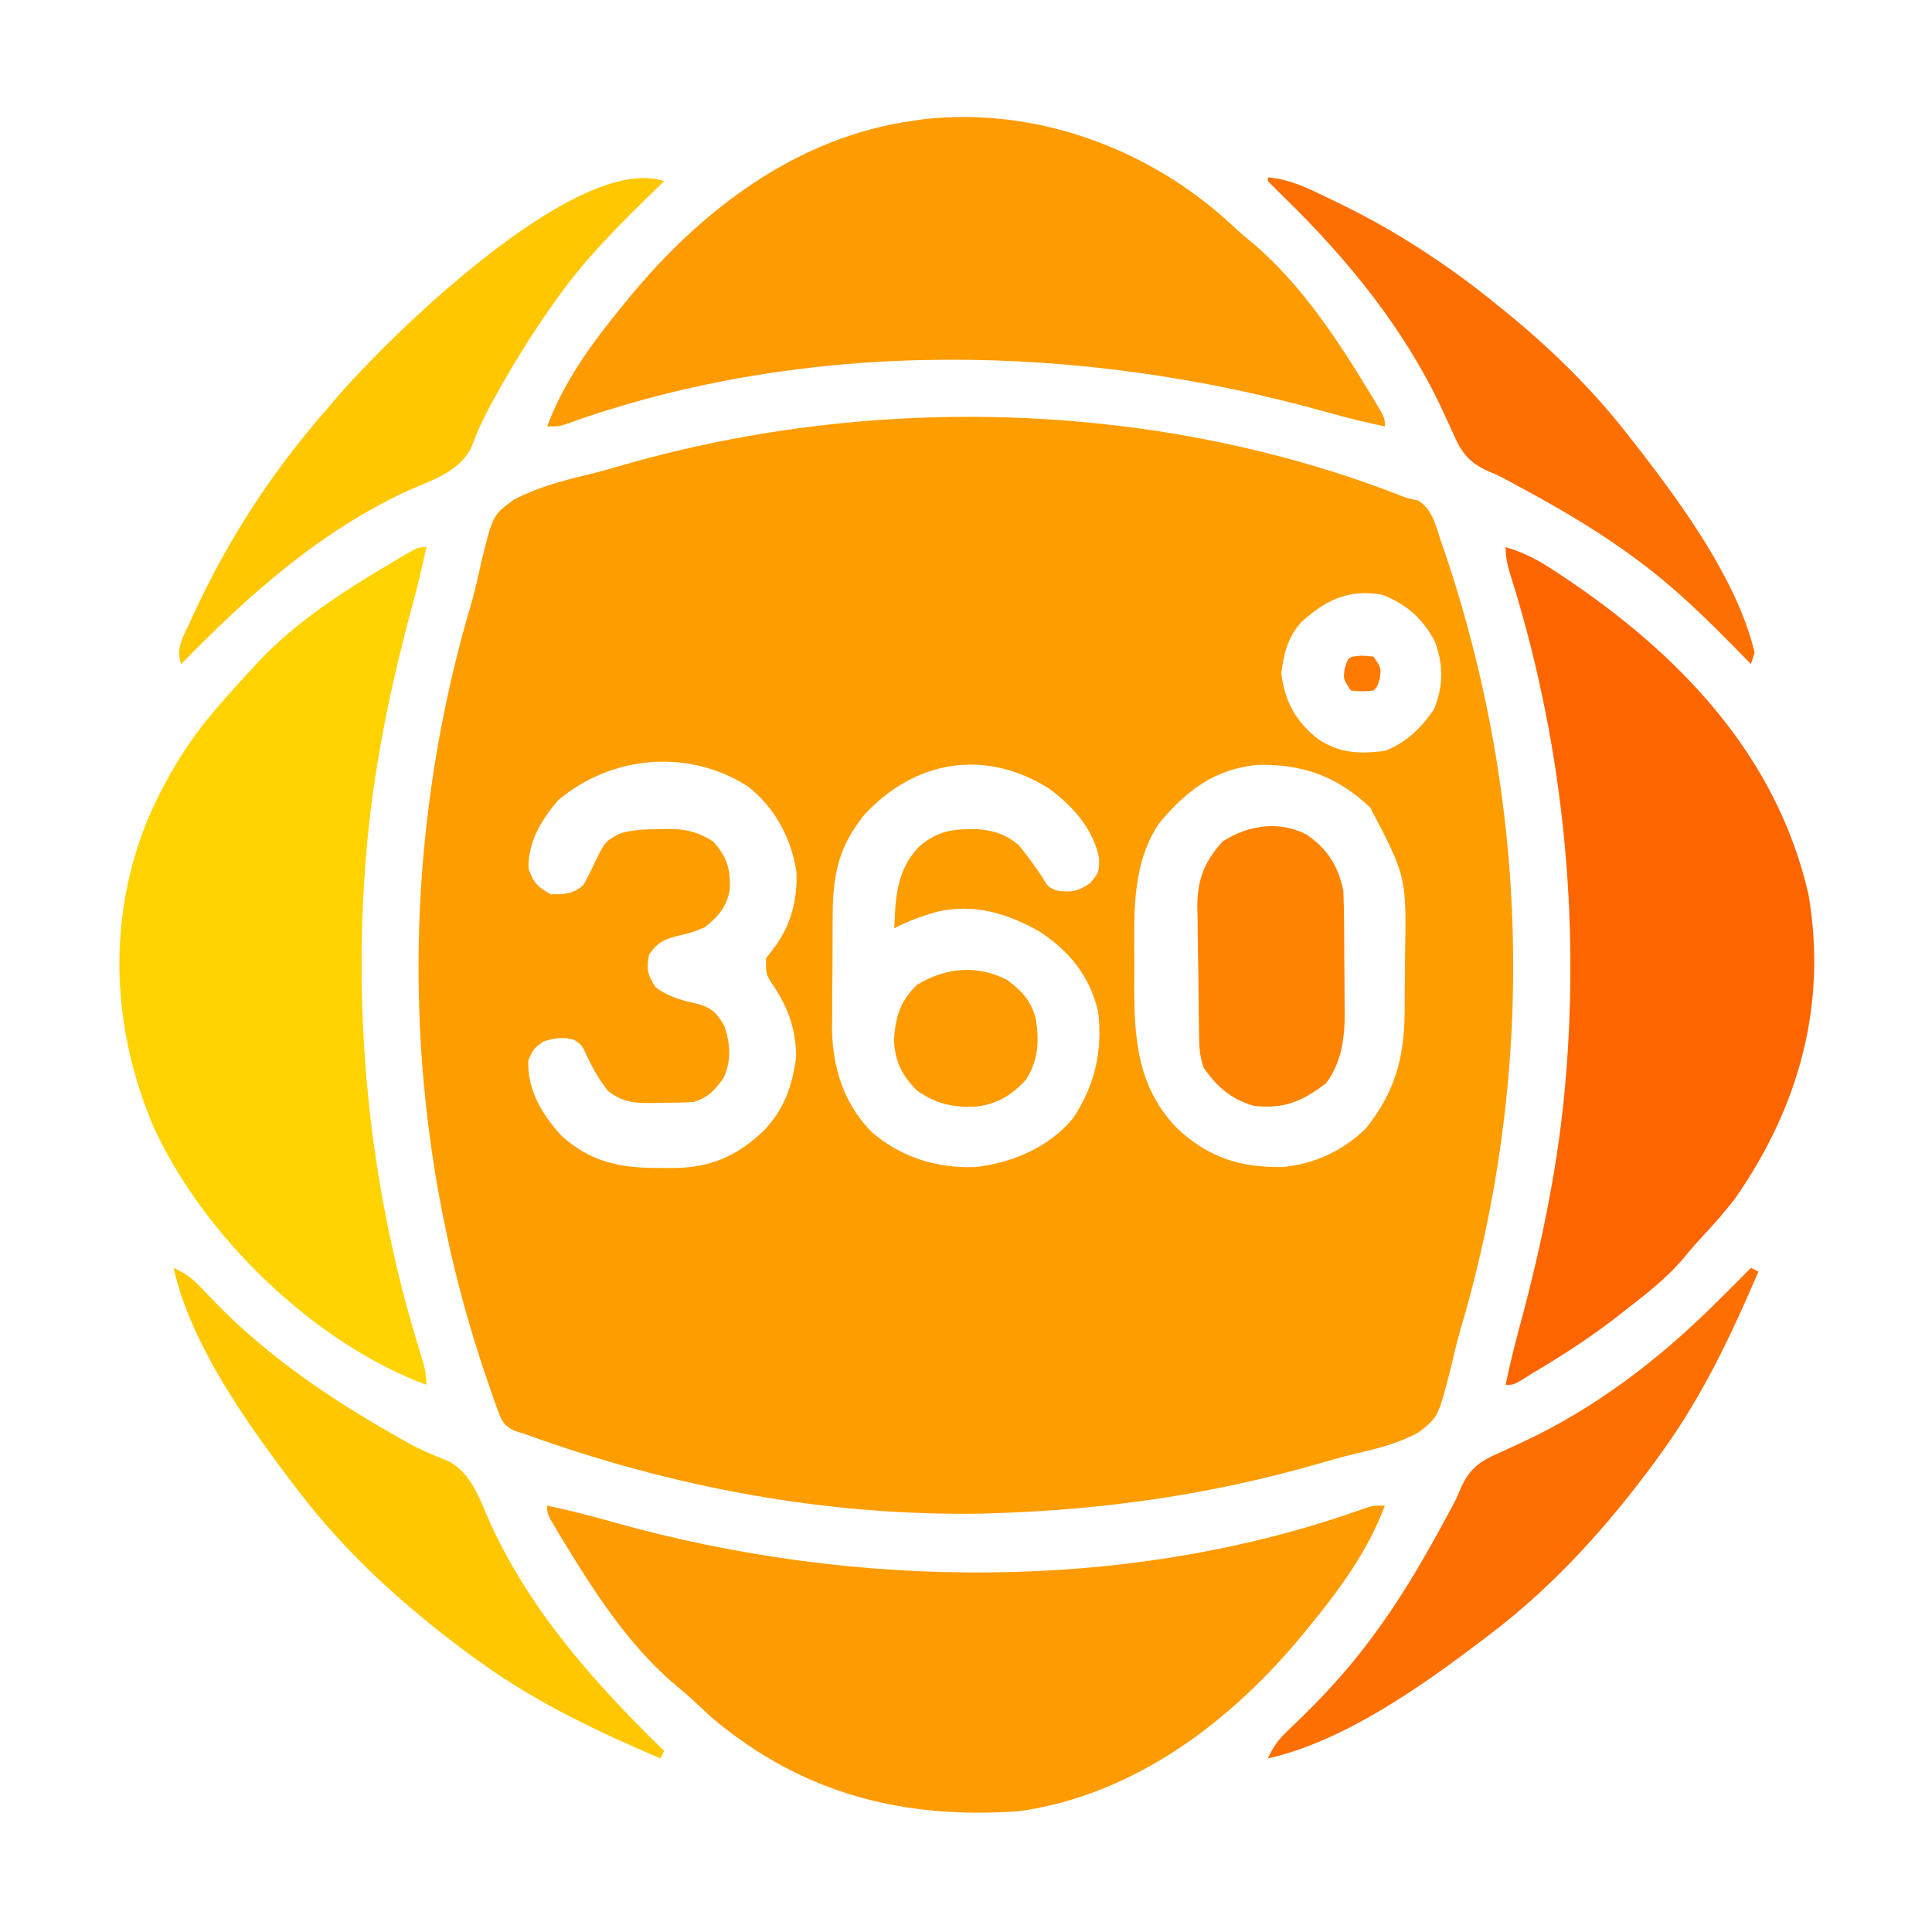
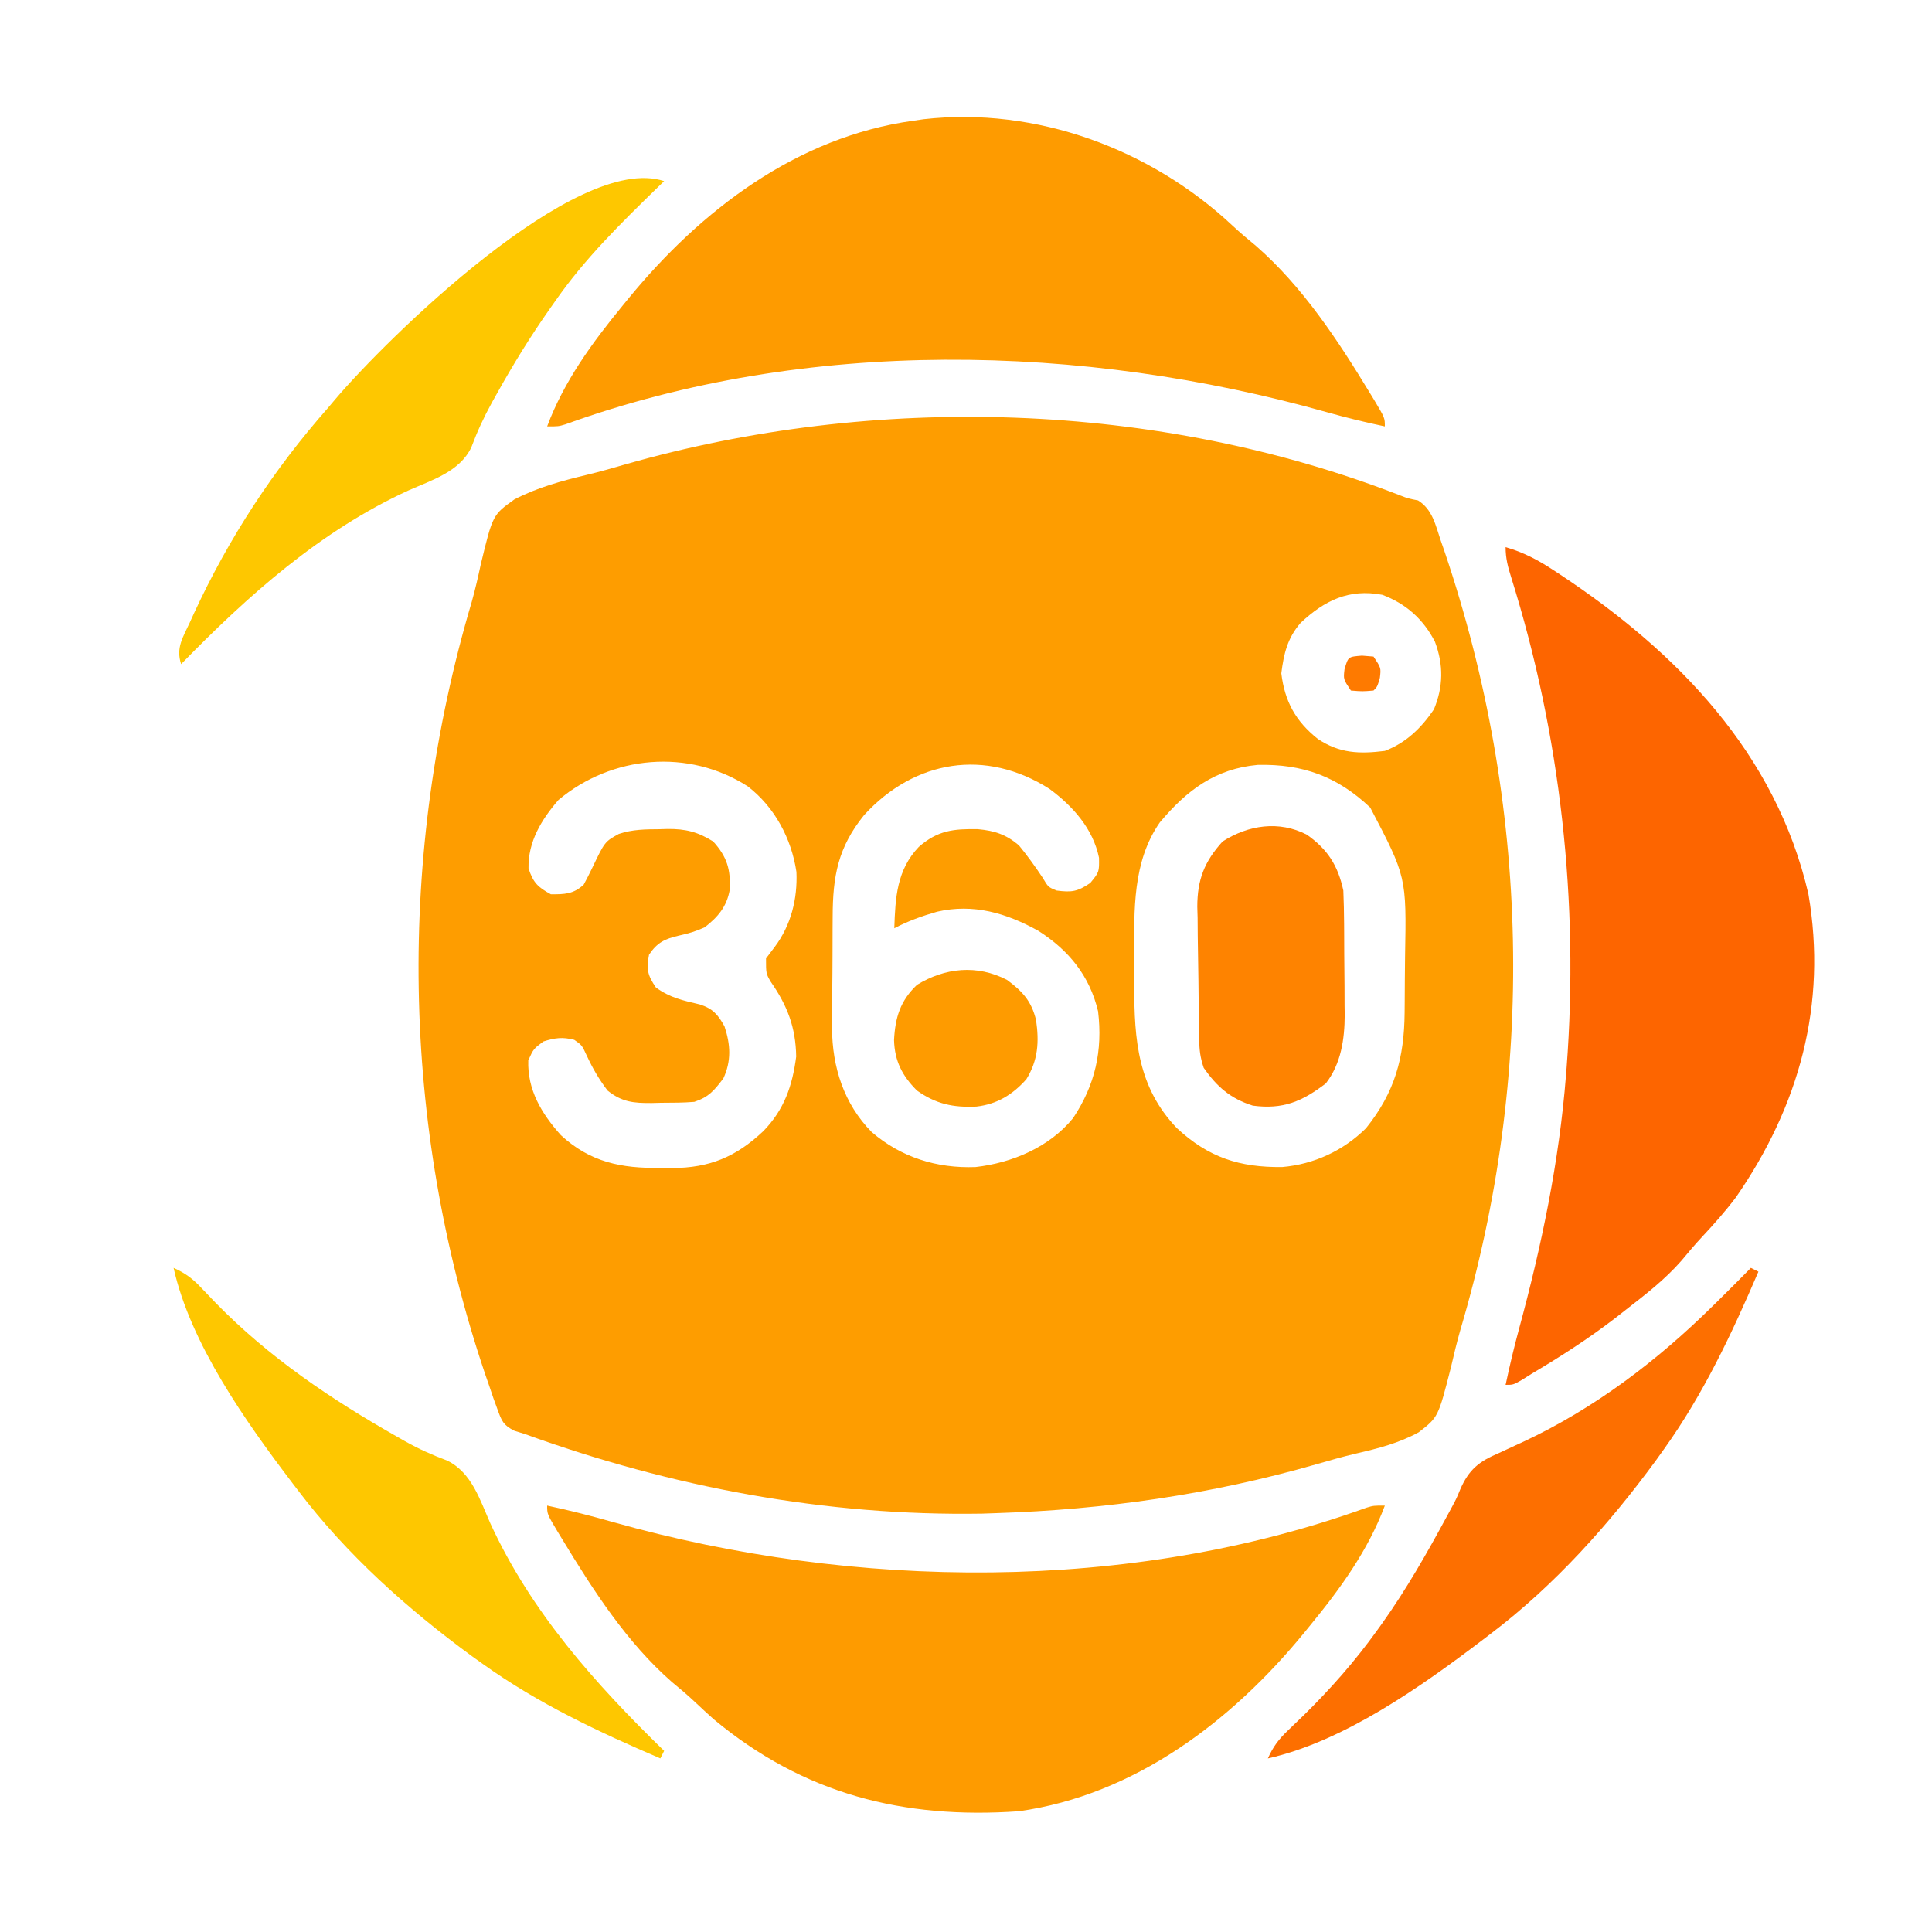
<svg xmlns="http://www.w3.org/2000/svg" version="1.1" width="512" height="512">
  <path d="M0 0 C1.968 0.766 1.968 0.766 4.638 1.293 C8.463 3.691 9.258 7.783 10.65 11.922 C10.986 12.891 11.323 13.86 11.669 14.858 C34.297 81.812 35.93 153.422 15.824 221.205 C14.884 224.508 14.09 227.818 13.318 231.165 C9.979 244.236 9.979 244.236 4.818 248.239 C-0.424 251.12 -6.015 252.542 -11.812 253.88 C-15.401 254.729 -18.923 255.728 -22.463 256.758 C-50.315 264.746 -78.249 268.724 -107.162 269.672 C-109.007 269.736 -109.007 269.736 -110.889 269.801 C-152.392 270.479 -193.216 262.789 -232.162 248.672 C-233.043 248.4 -233.925 248.128 -234.832 247.848 C-237.808 246.347 -238.222 245.234 -239.338 242.133 C-239.862 240.699 -239.862 240.699 -240.396 239.235 C-240.752 238.183 -241.108 237.131 -241.475 236.047 C-242.049 234.396 -242.049 234.396 -242.634 232.711 C-264.932 166.548 -266.002 95.025 -246.136 28.136 C-245.211 24.845 -244.463 21.557 -243.748 18.215 C-240.584 5.107 -240.584 5.107 -234.8 0.992 C-228.706 -2.152 -222.277 -3.895 -215.634 -5.489 C-212.248 -6.307 -208.919 -7.243 -205.576 -8.222 C-139.28 -27.196 -64.444 -25.08 0 0 Z M-26.463 33.715 C-29.983 37.77 -30.935 41.882 -31.6 47.11 C-30.682 54.584 -27.818 59.795 -21.944 64.481 C-16.208 68.318 -10.965 68.519 -4.162 67.672 C1.491 65.516 5.483 61.605 8.838 56.672 C11.343 50.638 11.408 44.862 9.119 38.754 C6.052 32.765 1.425 28.637 -4.85 26.297 C-13.69 24.629 -20.127 27.803 -26.463 33.715 Z M-223.162 80.672 C-227.69 85.89 -231.241 91.735 -231.1 98.797 C-229.87 102.568 -228.639 103.783 -225.162 105.672 C-221.522 105.672 -219.206 105.639 -216.475 103.11 C-215.699 101.668 -214.944 100.214 -214.24 98.735 C-210.885 91.714 -210.885 91.714 -207.162 89.672 C-203.522 88.459 -200.142 88.45 -196.35 88.422 C-195.301 88.391 -195.301 88.391 -194.231 88.36 C-189.432 88.324 -186.226 89.132 -182.162 91.672 C-178.45 95.775 -177.513 99.113 -177.776 104.493 C-178.57 108.972 -180.908 111.696 -184.412 114.422 C-186.783 115.5 -188.71 116.064 -191.225 116.61 C-194.906 117.466 -196.99 118.414 -199.162 121.672 C-199.903 125.542 -199.557 127.087 -197.35 130.36 C-193.547 133.119 -190.212 133.791 -185.698 134.86 C-182.268 135.959 -180.879 137.552 -179.162 140.672 C-177.548 145.514 -177.326 149.881 -179.475 154.485 C-181.943 157.685 -183.269 159.375 -187.162 160.672 C-190.116 160.921 -193.074 160.904 -196.037 160.922 C-197.242 160.953 -197.242 160.953 -198.471 160.985 C-203.206 161.016 -206.328 160.759 -210.162 157.672 C-212.416 154.69 -214.096 151.816 -215.662 148.422 C-216.938 145.658 -216.938 145.658 -218.975 144.235 C-222.109 143.429 -224.074 143.707 -227.162 144.672 C-229.773 146.623 -229.773 146.623 -231.162 149.672 C-231.427 157.486 -227.657 163.769 -222.526 169.5 C-214.741 176.687 -206.5 178.328 -196.162 178.172 C-194.619 178.196 -194.619 178.196 -193.045 178.219 C-183.08 178.169 -176.113 175.257 -168.881 168.442 C-163.34 162.737 -161.175 156.472 -160.162 148.672 C-160.29 140.903 -162.508 135.161 -166.92 128.829 C-168.162 126.672 -168.162 126.672 -168.162 122.672 C-167.399 121.662 -166.636 120.651 -165.85 119.61 C-161.529 113.848 -159.789 106.901 -160.1 99.735 C-161.428 90.861 -165.866 82.569 -172.987 77.071 C-188.652 67.002 -209.02 68.815 -223.162 80.672 Z M-142.162 84.672 C-149.108 93.286 -150.474 100.863 -150.498 111.688 C-150.505 112.74 -150.512 113.791 -150.518 114.875 C-150.529 117.094 -150.533 119.312 -150.533 121.531 C-150.537 124.898 -150.574 128.263 -150.612 131.629 C-150.617 133.795 -150.621 135.96 -150.623 138.125 C-150.638 139.119 -150.652 140.112 -150.667 141.135 C-150.6 151.487 -147.528 161.175 -140.162 168.672 C-132.346 175.39 -122.894 178.343 -112.627 177.954 C-102.909 176.845 -93.068 172.686 -86.787 164.985 C-80.944 156.219 -78.901 147.124 -80.162 136.672 C-82.409 127.259 -87.904 120.517 -95.975 115.36 C-104.452 110.646 -113.186 108.065 -122.807 110.282 C-126.799 111.427 -130.482 112.735 -134.162 114.672 C-133.892 106.549 -133.516 99.232 -127.67 93.11 C-122.657 88.72 -118.425 88.296 -112.006 88.415 C-107.61 88.813 -104.556 89.811 -101.162 92.672 C-98.876 95.459 -96.822 98.308 -94.826 101.309 C-93.379 103.762 -93.379 103.762 -91.162 104.672 C-87.17 105.205 -85.597 104.968 -82.225 102.672 C-79.854 99.77 -79.854 99.77 -79.912 95.985 C-81.498 88.274 -86.869 82.296 -93.037 77.735 C-109.972 66.953 -128.752 70.04 -142.162 84.672 Z M-63.791 86.614 C-71.037 96.974 -70.64 109.914 -70.553 122.008 C-70.537 124.668 -70.553 127.326 -70.573 129.985 C-70.591 144.273 -69.617 156.85 -59.276 167.641 C-50.889 175.418 -42.706 178.075 -31.358 177.95 C-22.945 177.219 -15.162 173.619 -9.162 167.672 C-1.517 158.15 0.977 149.026 1.076 137.016 C1.088 135.608 1.088 135.608 1.1 134.172 C1.114 132.185 1.125 130.197 1.133 128.21 C1.144 126.199 1.165 124.188 1.194 122.177 C1.578 101.04 1.578 101.04 -8.041 82.676 C-16.782 74.418 -25.923 71.113 -37.823 71.372 C-49.091 72.386 -56.656 78.109 -63.791 86.614 Z " fill="#FE9D00" transform="translate(371.162,131.328)" />
-   <path d="M0 0 C-1.057 4.975 -2.216 9.893 -3.551 14.801 C-9.537 36.838 -14.205 59.201 -16 82 C-16.056 82.707 -16.113 83.413 -16.171 84.142 C-19.481 127.84 -14.599 172.182 -1.473 214.016 C-0.598 216.813 0 219.045 0 222 C-29.772 210.926 -58.887 182.696 -72.133 154.014 C-83.162 128.398 -84.687 100.214 -74.61 74.012 C-69.81 62.278 -63.406 51.503 -55 42 C-54.256 41.148 -53.512 40.296 -52.746 39.418 C-50.528 36.915 -48.276 34.451 -46 32 C-45.461 31.407 -44.922 30.814 -44.367 30.203 C-34.221 19.496 -21.614 11.457 -9 4 C-8.031 3.42 -8.031 3.42 -7.042 2.828 C-2.24 0 -2.24 0 0 0 Z " fill="#FFD200" transform="translate(113,145)" />
  <path d="M0 0 C4.703 1.357 8.57 3.379 12.625 6.062 C13.235 6.462 13.844 6.861 14.473 7.272 C45.562 27.846 71.659 54.711 80.25 91.938 C85.263 121.193 77.793 148.059 61.07 172.258 C58.294 175.935 55.293 179.337 52.145 182.699 C50.22 184.764 48.423 186.887 46.625 189.062 C42.292 194.023 37.188 197.974 32 202 C31.037 202.755 30.074 203.511 29.082 204.289 C22 209.734 14.673 214.448 7 219 C6.091 219.57 5.182 220.14 4.246 220.727 C2 222 2 222 0 222 C1.057 217.025 2.216 212.107 3.551 207.199 C9.537 185.162 14.205 162.799 16 140 C16.056 139.293 16.113 138.587 16.171 137.858 C19.481 94.16 14.599 49.818 1.473 7.984 C0.598 5.187 0 2.955 0 0 Z " fill="#FD6500" transform="translate(399,145)" />
  <path d="M0 0 C2.011 1.876 4.073 3.615 6.199 5.355 C18.613 16.215 27.895 30.374 36.387 44.355 C36.781 45.004 37.176 45.652 37.583 46.32 C40.324 50.922 40.324 50.922 40.324 53.168 C35.136 52.084 30.039 50.837 24.938 49.398 C-39.843 31.176 -112.882 29.484 -176.862 52.63 C-178.676 53.168 -178.676 53.168 -181.676 53.168 C-177.217 41.217 -169.705 30.934 -161.676 21.168 C-161.201 20.585 -160.726 20.002 -160.237 19.401 C-141.011 -4.09 -115.519 -23.558 -84.676 -27.832 C-83.764 -27.966 -82.853 -28.1 -81.914 -28.238 C-52.074 -31.601 -21.759 -20.392 0 0 Z " fill="#FE9B00" transform="translate(326.676,59.832)" />
  <path d="M0 0 C5.946 1.253 11.766 2.751 17.61 4.411 C81.334 22.346 154.437 23.219 217.184 0.538 C219 0 219 0 222 0 C217.541 11.951 210.03 22.234 202 32 C201.288 32.875 201.288 32.875 200.561 33.767 C181.465 57.1 155.682 76.708 125 81 C94.379 83.15 67.945 76.44 44.129 56.609 C42.462 55.117 40.813 53.604 39.188 52.066 C37.208 50.196 35.167 48.477 33.062 46.75 C21.049 36.238 12.151 22.345 3.938 8.812 C3.543 8.164 3.148 7.516 2.742 6.848 C0 2.246 0 2.246 0 0 Z " fill="#FE9B00" transform="translate(145,399)" />
  <path d="M0 0 C0.99 0.495 0.99 0.495 2 1 C-5.057 17.442 -12.551 33.4 -23 48 C-23.686 48.96 -24.372 49.921 -25.078 50.91 C-37.621 68.033 -52.043 84.148 -69 97 C-69.958 97.732 -69.958 97.732 -70.936 98.479 C-87.164 110.807 -107.783 125.476 -128 130 C-126.638 126.932 -125.119 124.908 -122.691 122.602 C-122.032 121.965 -121.373 121.328 -120.694 120.672 C-119.991 119.996 -119.287 119.321 -118.562 118.625 C-111.339 111.533 -104.898 104.223 -99 96 C-98.586 95.425 -98.172 94.85 -97.745 94.257 C-91.249 85.125 -85.766 75.483 -80.445 65.629 C-80.025 64.853 -79.605 64.077 -79.172 63.278 C-77.982 61.032 -77.982 61.032 -77.047 58.763 C-74.761 53.476 -72.085 51.3 -66.75 49.062 C-65.302 48.393 -63.855 47.719 -62.41 47.043 C-61.674 46.706 -60.938 46.368 -60.18 46.021 C-41.387 37.22 -24.714 24.535 -10 10 C-9.5 9.509 -9.001 9.018 -8.486 8.512 C-5.633 5.699 -2.805 2.862 0 0 Z " fill="#FD6F00" transform="translate(464,336)" />
  <path d="M0 0 C3.033 1.348 5.028 2.823 7.293 5.238 C7.914 5.887 8.536 6.536 9.176 7.205 C9.84 7.9 10.504 8.596 11.188 9.312 C25.312 23.754 41.746 34.829 59.25 44.75 C59.927 45.137 60.605 45.524 61.303 45.923 C64.97 47.983 68.553 49.591 72.5 51.062 C79.039 54.25 81.195 61.52 83.994 67.814 C94.778 91.24 111.71 110.193 130 128 C129.67 128.66 129.34 129.32 129 130 C112.558 122.943 96.6 115.449 82 105 C81.04 104.314 80.079 103.628 79.09 102.922 C61.967 90.379 45.852 75.957 33 59 C32.512 58.361 32.024 57.722 31.521 57.064 C19.193 40.836 4.524 20.217 0 0 Z " fill="#FEC700" transform="translate(46,336)" />
  <path d="M0 0 C-0.523 0.507 -1.046 1.015 -1.585 1.538 C-11.488 11.182 -21.106 20.604 -29 32 C-29.599 32.849 -29.599 32.849 -30.21 33.714 C-35.345 41.007 -39.975 48.52 -44.312 56.312 C-44.742 57.08 -45.172 57.847 -45.615 58.637 C-47.783 62.569 -49.553 66.413 -51.125 70.625 C-54.266 77.071 -61.613 79.238 -67.818 81.998 C-91.106 92.693 -110.3 109.822 -128 128 C-129.441 123.677 -127.5 120.875 -125.688 116.938 C-125.325 116.14 -124.963 115.343 -124.589 114.522 C-115.307 94.479 -103.581 76.556 -89 60 C-88.398 59.287 -87.796 58.574 -87.176 57.84 C-73.817 42.088 -23.316 -7.772 0 0 Z " fill="#FEC700" transform="translate(176,48)" />
-   <path d="M0 0 C6.146 0.525 11.214 3.168 16.688 5.812 C18.208 6.545 18.208 6.545 19.759 7.293 C34.588 14.591 48.215 23.549 61 34 C61.528 34.426 62.055 34.852 62.599 35.291 C75.007 45.34 86.228 56.345 96 69 C96.726 69.92 97.451 70.841 98.199 71.789 C109.948 87.003 124.556 107.081 129 126 C128.67 126.99 128.34 127.98 128 129 C127.528 128.512 127.056 128.025 126.57 127.522 C116.911 117.586 107.306 108.048 96 100 C95.428 99.589 94.856 99.178 94.266 98.754 C85.131 92.254 75.487 86.769 65.629 81.445 C64.853 81.025 64.077 80.605 63.278 80.172 C61.032 78.982 61.032 78.982 58.763 78.047 C53.476 75.762 51.3 73.085 49.062 67.75 C48.397 66.307 47.727 64.866 47.055 63.426 C46.718 62.691 46.381 61.955 46.034 61.198 C36.051 39.982 21.118 21.681 4.419 5.404 C2.93 3.952 1.463 2.478 0 1 C0 0.67 0 0.34 0 0 Z " fill="#FD6F00" transform="translate(336,47)" />
  <path d="M0 0 C5.52 3.898 8.256 8.184 9.676 14.805 C9.795 17.754 9.864 20.679 9.879 23.629 C9.885 24.49 9.89 25.351 9.896 26.238 C9.906 28.059 9.912 29.88 9.916 31.702 C9.926 34.465 9.957 37.227 9.988 39.99 C9.995 41.766 10 43.541 10.004 45.316 C10.016 46.132 10.029 46.948 10.041 47.789 C10.017 54.216 9.066 60.729 5.027 65.926 C-1.253 70.714 -6.307 72.875 -14.324 71.805 C-20.24 69.942 -23.802 66.821 -27.324 61.805 C-28.266 58.98 -28.476 57.134 -28.533 54.201 C-28.552 53.269 -28.572 52.337 -28.591 51.377 C-28.649 47.107 -28.698 42.836 -28.729 38.565 C-28.751 36.319 -28.785 34.073 -28.832 31.827 C-28.899 28.577 -28.926 25.329 -28.945 22.078 C-28.973 21.084 -29.001 20.09 -29.03 19.066 C-29.009 11.89 -27.164 7.165 -22.324 1.805 C-15.525 -2.547 -7.395 -3.803 0 0 Z " fill="#FE8300" transform="translate(346.324,221.195)" />
  <path d="M0 0 C4.097 3.032 6.464 5.597 7.691 10.641 C8.532 16.409 8.231 21.277 5.125 26.312 C1.491 30.405 -2.679 32.952 -8.129 33.566 C-14.258 33.856 -18.839 32.892 -23.875 29.312 C-27.771 25.416 -29.779 21.52 -29.945 15.953 C-29.634 9.918 -28.295 5.556 -23.875 1.312 C-16.42 -3.252 -7.948 -4.12 0 0 Z " fill="#FE9B00" transform="translate(266.875,259.688)" />
  <path d="M0 0 C1.011 0.083 2.021 0.165 3.062 0.25 C5.062 3.25 5.062 3.25 4.75 5.875 C4.062 8.25 4.062 8.25 3.062 9.25 C0.125 9.5 0.125 9.5 -2.938 9.25 C-4.938 6.25 -4.938 6.25 -4.625 3.625 C-3.638 0.217 -3.646 0.31 0 0 Z " fill="#FE7A00" transform="translate(360.938,173.75)" />
</svg>